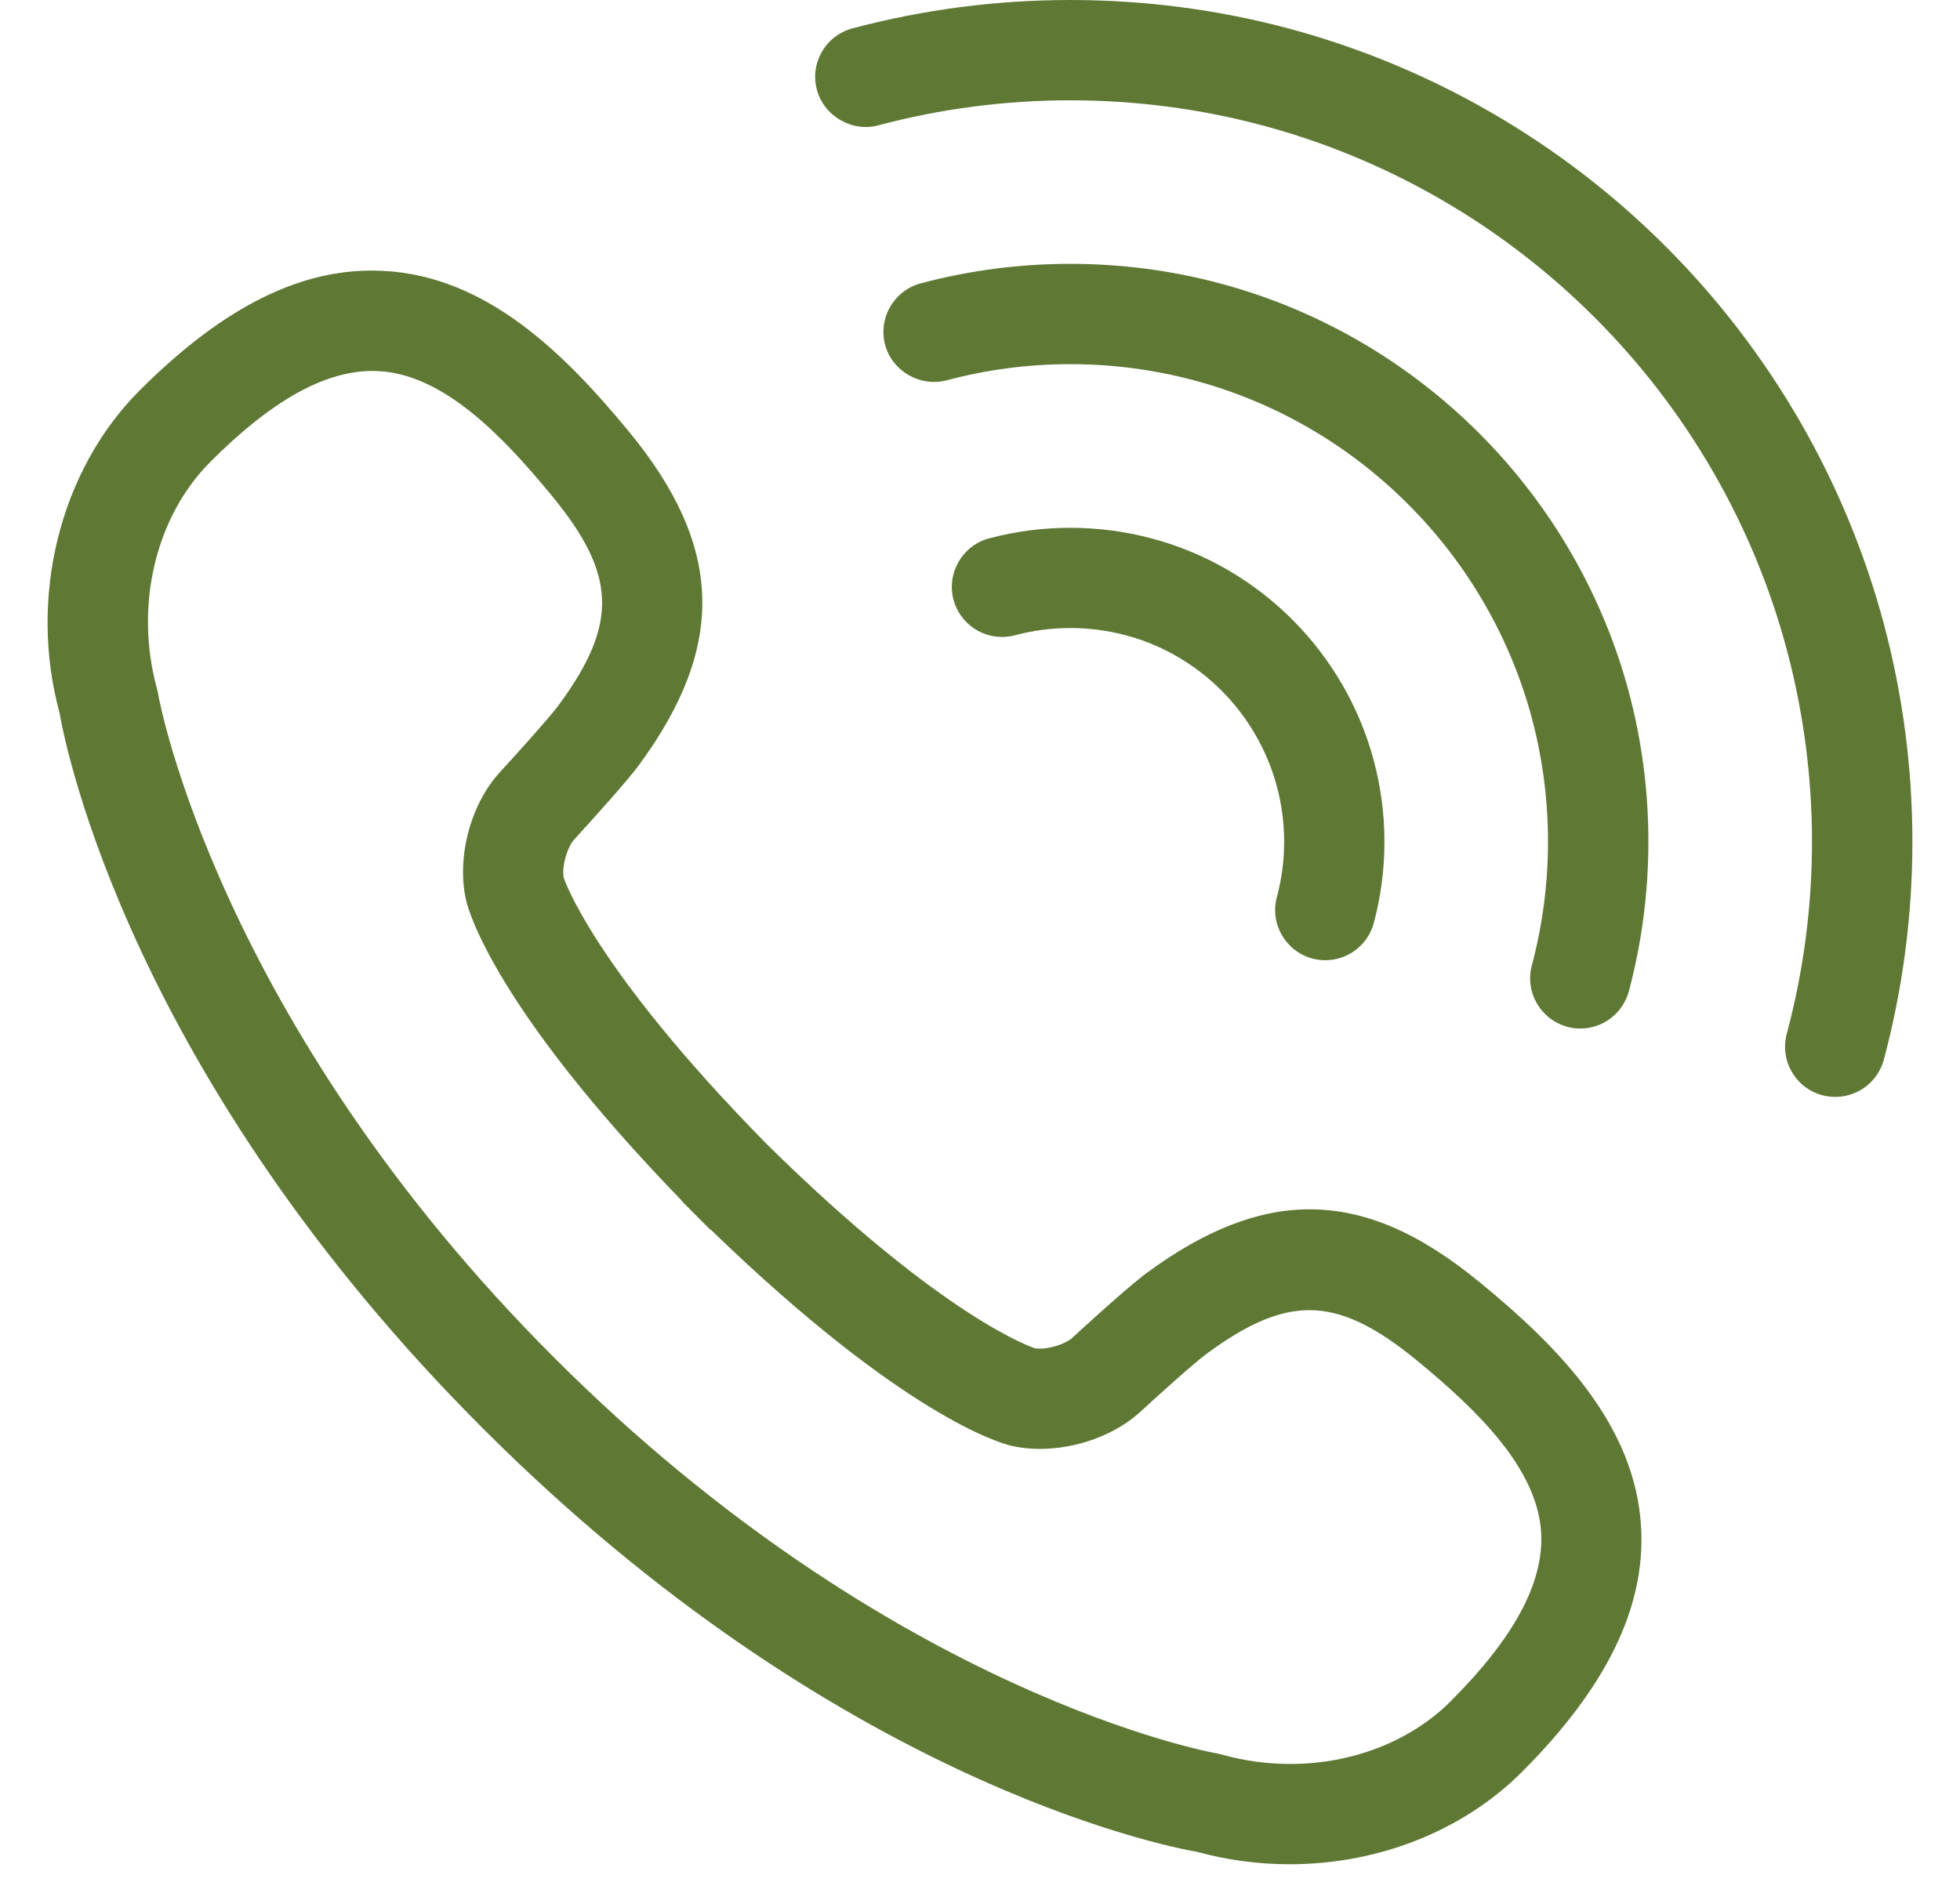
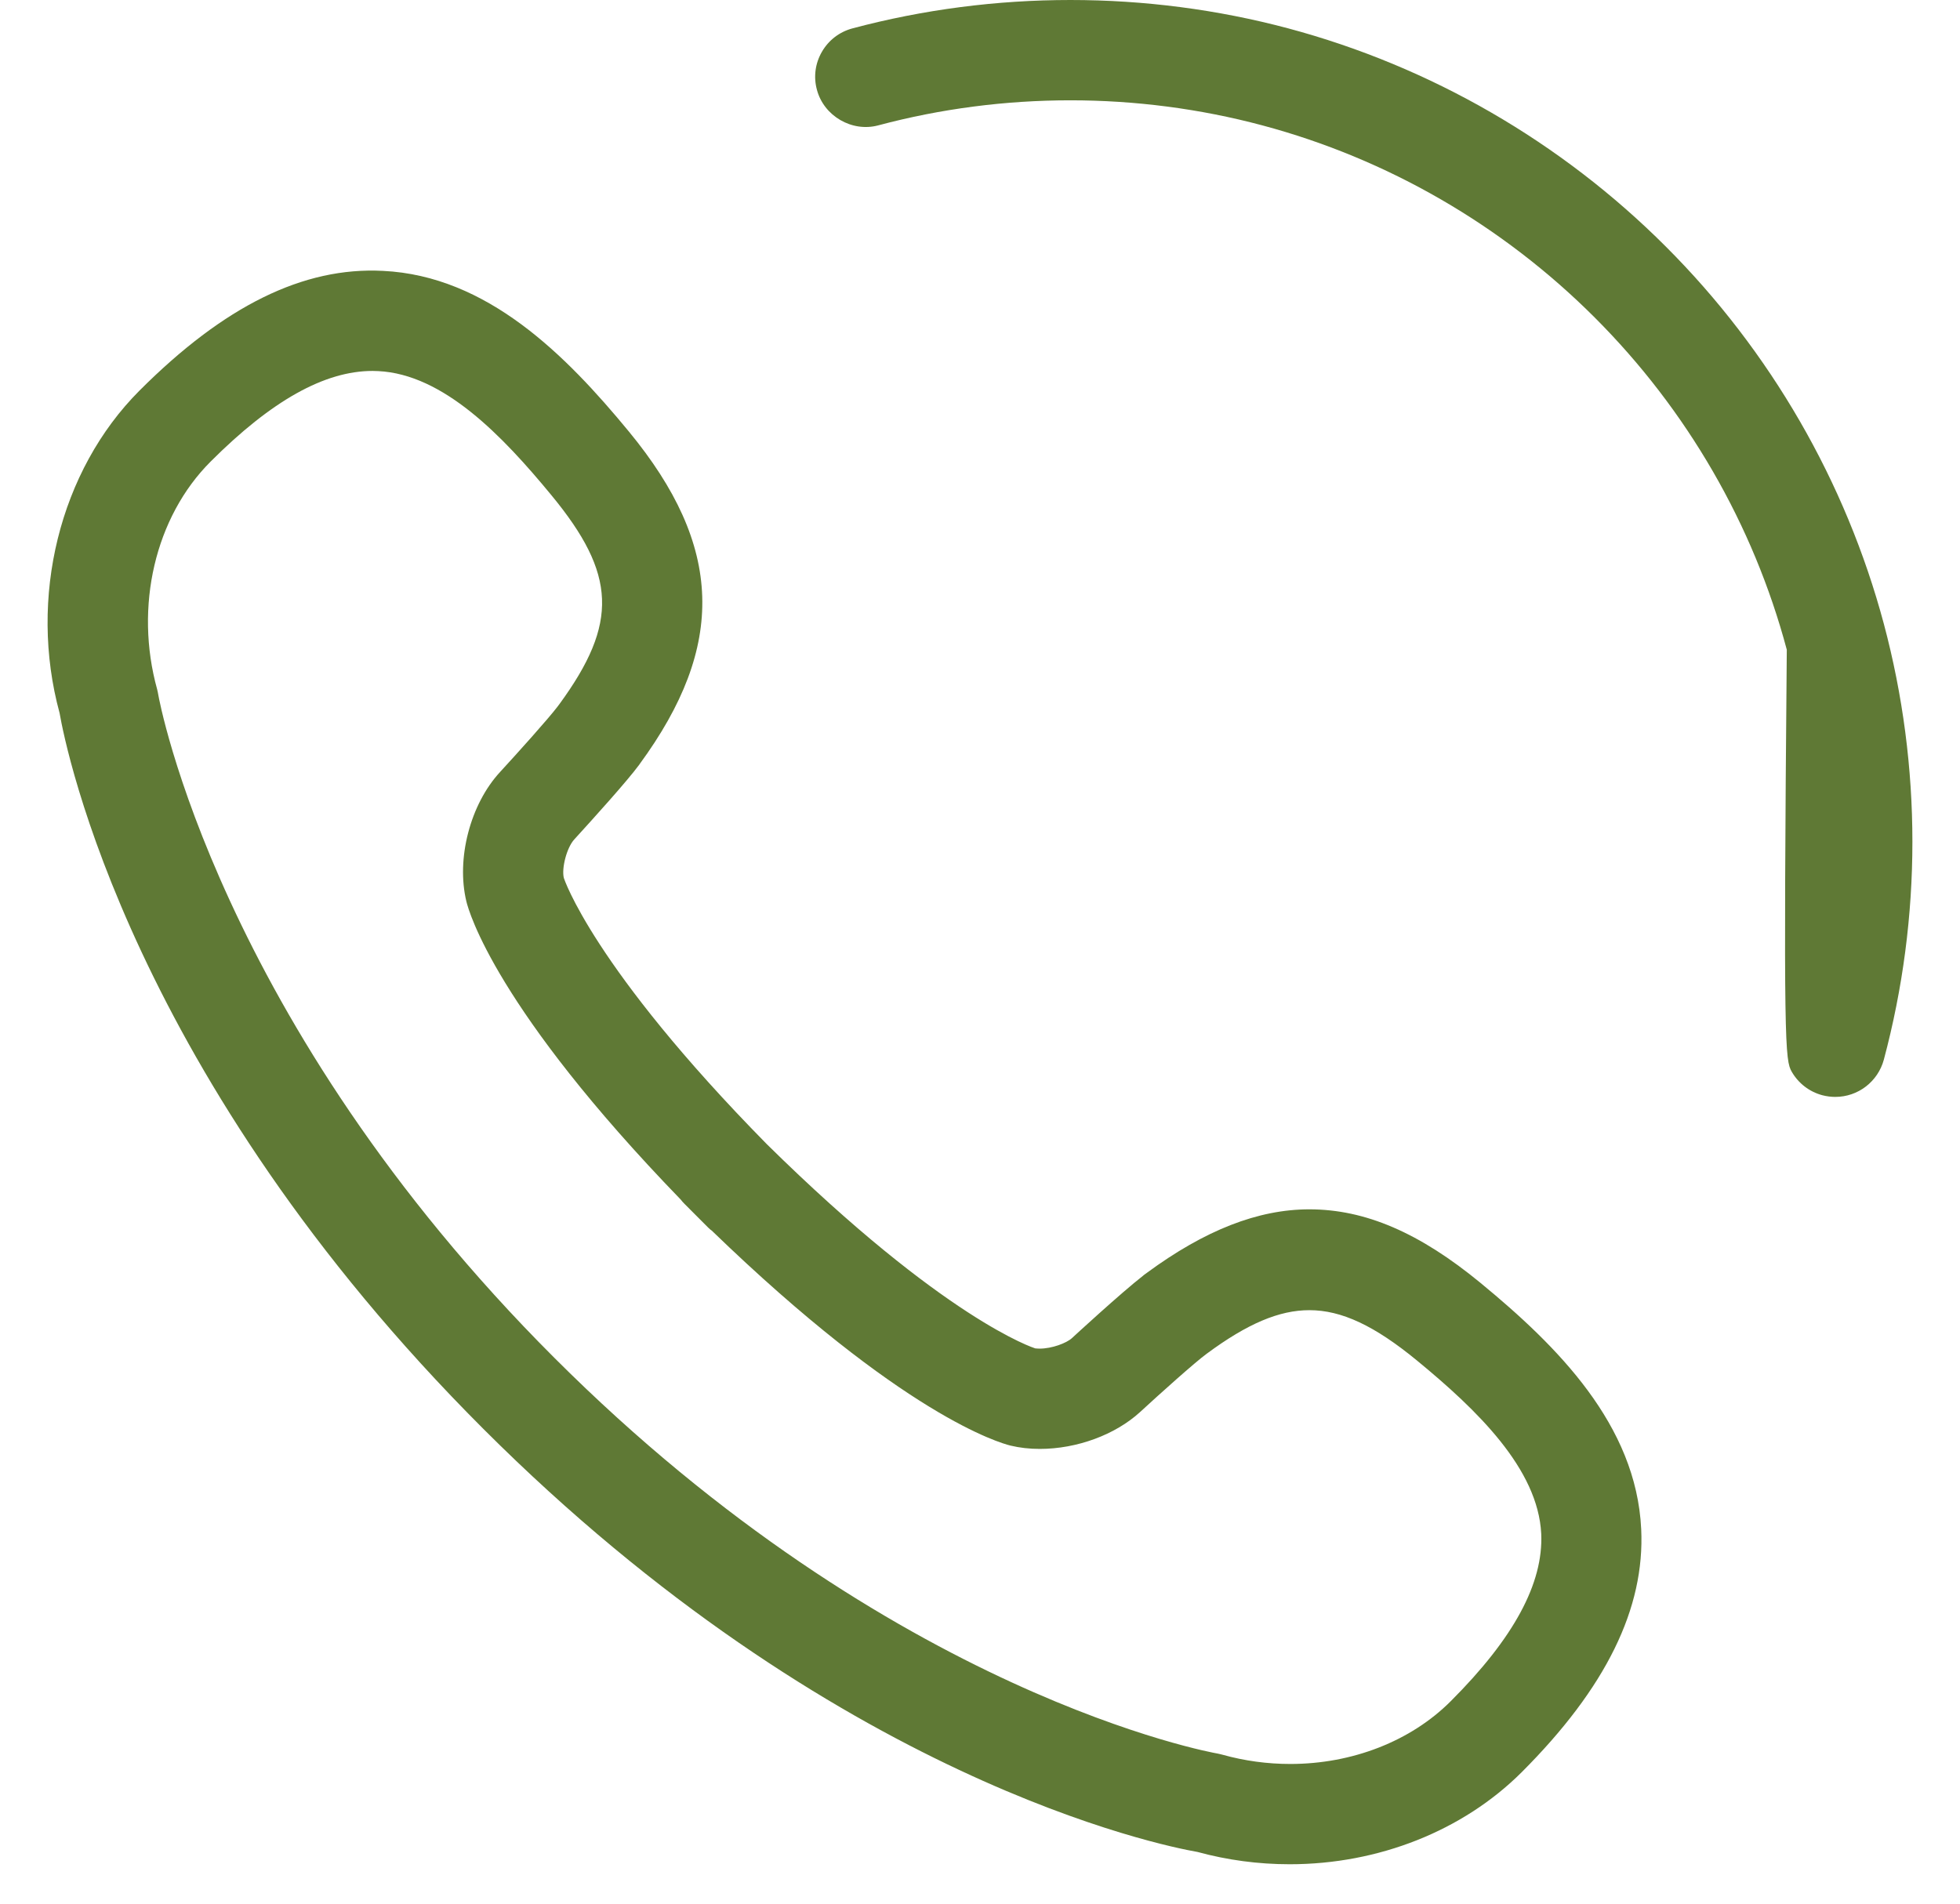
<svg xmlns="http://www.w3.org/2000/svg" width="35" height="34" viewBox="0 0 35 34" fill="none">
-   <path d="M23.439 17.121C23.518 17.141 23.592 17.15 23.666 17.15C24.07 17.15 24.427 16.877 24.532 16.485C24.786 15.538 24.786 14.535 24.532 13.584C24.279 12.636 23.777 11.768 23.08 11.069C22.384 10.371 21.514 9.868 20.564 9.616C19.617 9.364 18.607 9.363 17.66 9.616C17.185 9.744 16.9 10.236 17.027 10.713C17.133 11.104 17.488 11.376 17.893 11.376C17.971 11.376 18.049 11.366 18.124 11.346C18.767 11.174 19.458 11.174 20.103 11.346C20.746 11.516 21.337 11.859 21.813 12.334C22.287 12.81 22.628 13.401 22.801 14.044C22.975 14.693 22.975 15.377 22.801 16.021C22.673 16.5 22.956 16.992 23.439 17.121Z" fill="#5F7935" />
-   <path d="M26.411 7.735C25.126 6.45 23.526 5.525 21.783 5.061C20.045 4.596 18.18 4.596 16.44 5.061C15.963 5.19 15.678 5.681 15.806 6.16C15.931 6.627 16.429 6.917 16.903 6.793C18.344 6.407 19.884 6.408 21.321 6.793C22.76 7.176 24.081 7.941 25.142 9.003C26.203 10.062 26.969 11.385 27.354 12.824C27.739 14.268 27.739 15.797 27.354 17.244C27.226 17.721 27.512 18.212 27.994 18.341C28.072 18.361 28.147 18.37 28.221 18.37C28.625 18.37 28.981 18.097 29.087 17.703C29.552 15.955 29.552 14.107 29.087 12.361C28.62 10.617 27.695 9.018 26.411 7.735L26.411 7.735Z" fill="#5F7935" />
-   <path d="M33.64 11.142C32.96 8.602 31.615 6.271 29.745 4.402C27.875 2.532 25.543 1.186 23.005 0.507C20.473 -0.169 17.757 -0.169 15.222 0.507C14.991 0.569 14.797 0.717 14.677 0.925C14.557 1.132 14.525 1.374 14.588 1.604C14.712 2.071 15.212 2.365 15.683 2.239C17.919 1.642 20.311 1.643 22.541 2.239C24.776 2.836 26.828 4.022 28.476 5.67C30.123 7.316 31.31 9.368 31.907 11.604C32.507 13.849 32.507 16.221 31.907 18.462C31.845 18.694 31.876 18.935 31.996 19.143C32.116 19.35 32.31 19.499 32.541 19.561C32.618 19.581 32.696 19.591 32.774 19.591C33.179 19.591 33.534 19.318 33.64 18.926C34.32 16.381 34.32 13.688 33.64 11.142Z" fill="#5F7935" />
+   <path d="M33.64 11.142C32.96 8.602 31.615 6.271 29.745 4.402C27.875 2.532 25.543 1.186 23.005 0.507C20.473 -0.169 17.757 -0.169 15.222 0.507C14.991 0.569 14.797 0.717 14.677 0.925C14.557 1.132 14.525 1.374 14.588 1.604C14.712 2.071 15.212 2.365 15.683 2.239C17.919 1.642 20.311 1.643 22.541 2.239C24.776 2.836 26.828 4.022 28.476 5.67C30.123 7.316 31.31 9.368 31.907 11.604C31.845 18.694 31.876 18.935 31.996 19.143C32.116 19.35 32.31 19.499 32.541 19.561C32.618 19.581 32.696 19.591 32.774 19.591C33.179 19.591 33.534 19.318 33.64 18.926C34.32 16.381 34.32 13.688 33.64 11.142Z" fill="#5F7935" />
  <path d="M26.44 22.915C25.349 22.016 24.378 21.599 23.381 21.599C22.466 21.599 21.517 21.97 20.48 22.733L20.421 22.776L20.419 22.779C20.019 23.09 19.149 23.892 19.142 23.899C19.045 23.988 18.785 24.087 18.563 24.087C18.517 24.087 18.488 24.082 18.485 24.082C18.469 24.077 16.877 23.574 13.694 20.436C10.577 17.268 10.069 15.681 10.068 15.68C10.026 15.504 10.121 15.137 10.256 14.991C10.595 14.619 11.197 13.954 11.418 13.654L11.419 13.651C12.973 11.532 12.917 9.754 11.228 7.705C10.102 6.338 8.699 4.927 6.839 4.838C5.417 4.764 4.003 5.463 2.492 6.975C1.062 8.407 0.504 10.678 1.064 12.735C1.176 13.381 2.347 19.237 8.628 25.517C14.908 31.797 20.763 32.969 21.382 33.076C21.917 33.222 22.47 33.296 23.029 33.296H23.031C24.618 33.296 26.125 32.697 27.171 31.654C28.677 30.148 29.376 28.726 29.307 27.308C29.218 25.445 27.808 24.041 26.441 22.916L26.44 22.915ZM25.904 30.386C25.193 31.097 24.149 31.505 23.041 31.505C22.632 31.505 22.226 31.45 21.835 31.341C21.802 31.333 21.77 31.324 21.737 31.318C21.679 31.309 15.936 30.288 9.897 24.249C3.882 18.237 2.835 12.467 2.827 12.412C2.821 12.379 2.815 12.346 2.807 12.315C2.396 10.834 2.769 9.235 3.761 8.244C4.85 7.154 5.797 6.625 6.653 6.625C6.687 6.625 6.721 6.627 6.754 6.628C7.917 6.684 8.971 7.781 9.847 8.845C11.009 10.254 11.045 11.13 9.993 12.571L9.954 12.623C9.788 12.841 9.243 13.448 8.928 13.79C8.397 14.366 8.144 15.337 8.328 16.099C8.373 16.285 8.858 18.017 12.156 21.425C12.177 21.451 12.197 21.477 12.222 21.5L12.646 21.925C12.671 21.95 12.698 21.973 12.71 21.979C16.131 25.288 17.861 25.774 18.046 25.819C18.208 25.858 18.383 25.878 18.568 25.878C19.231 25.878 19.916 25.625 20.359 25.219C20.711 24.894 21.346 24.325 21.547 24.179C22.278 23.638 22.845 23.4 23.382 23.4C23.956 23.4 24.547 23.677 25.305 24.301C26.37 25.177 27.465 26.23 27.522 27.394C27.561 28.277 27.035 29.256 25.904 30.386L25.904 30.386Z" fill="#5F7935" />
</svg>